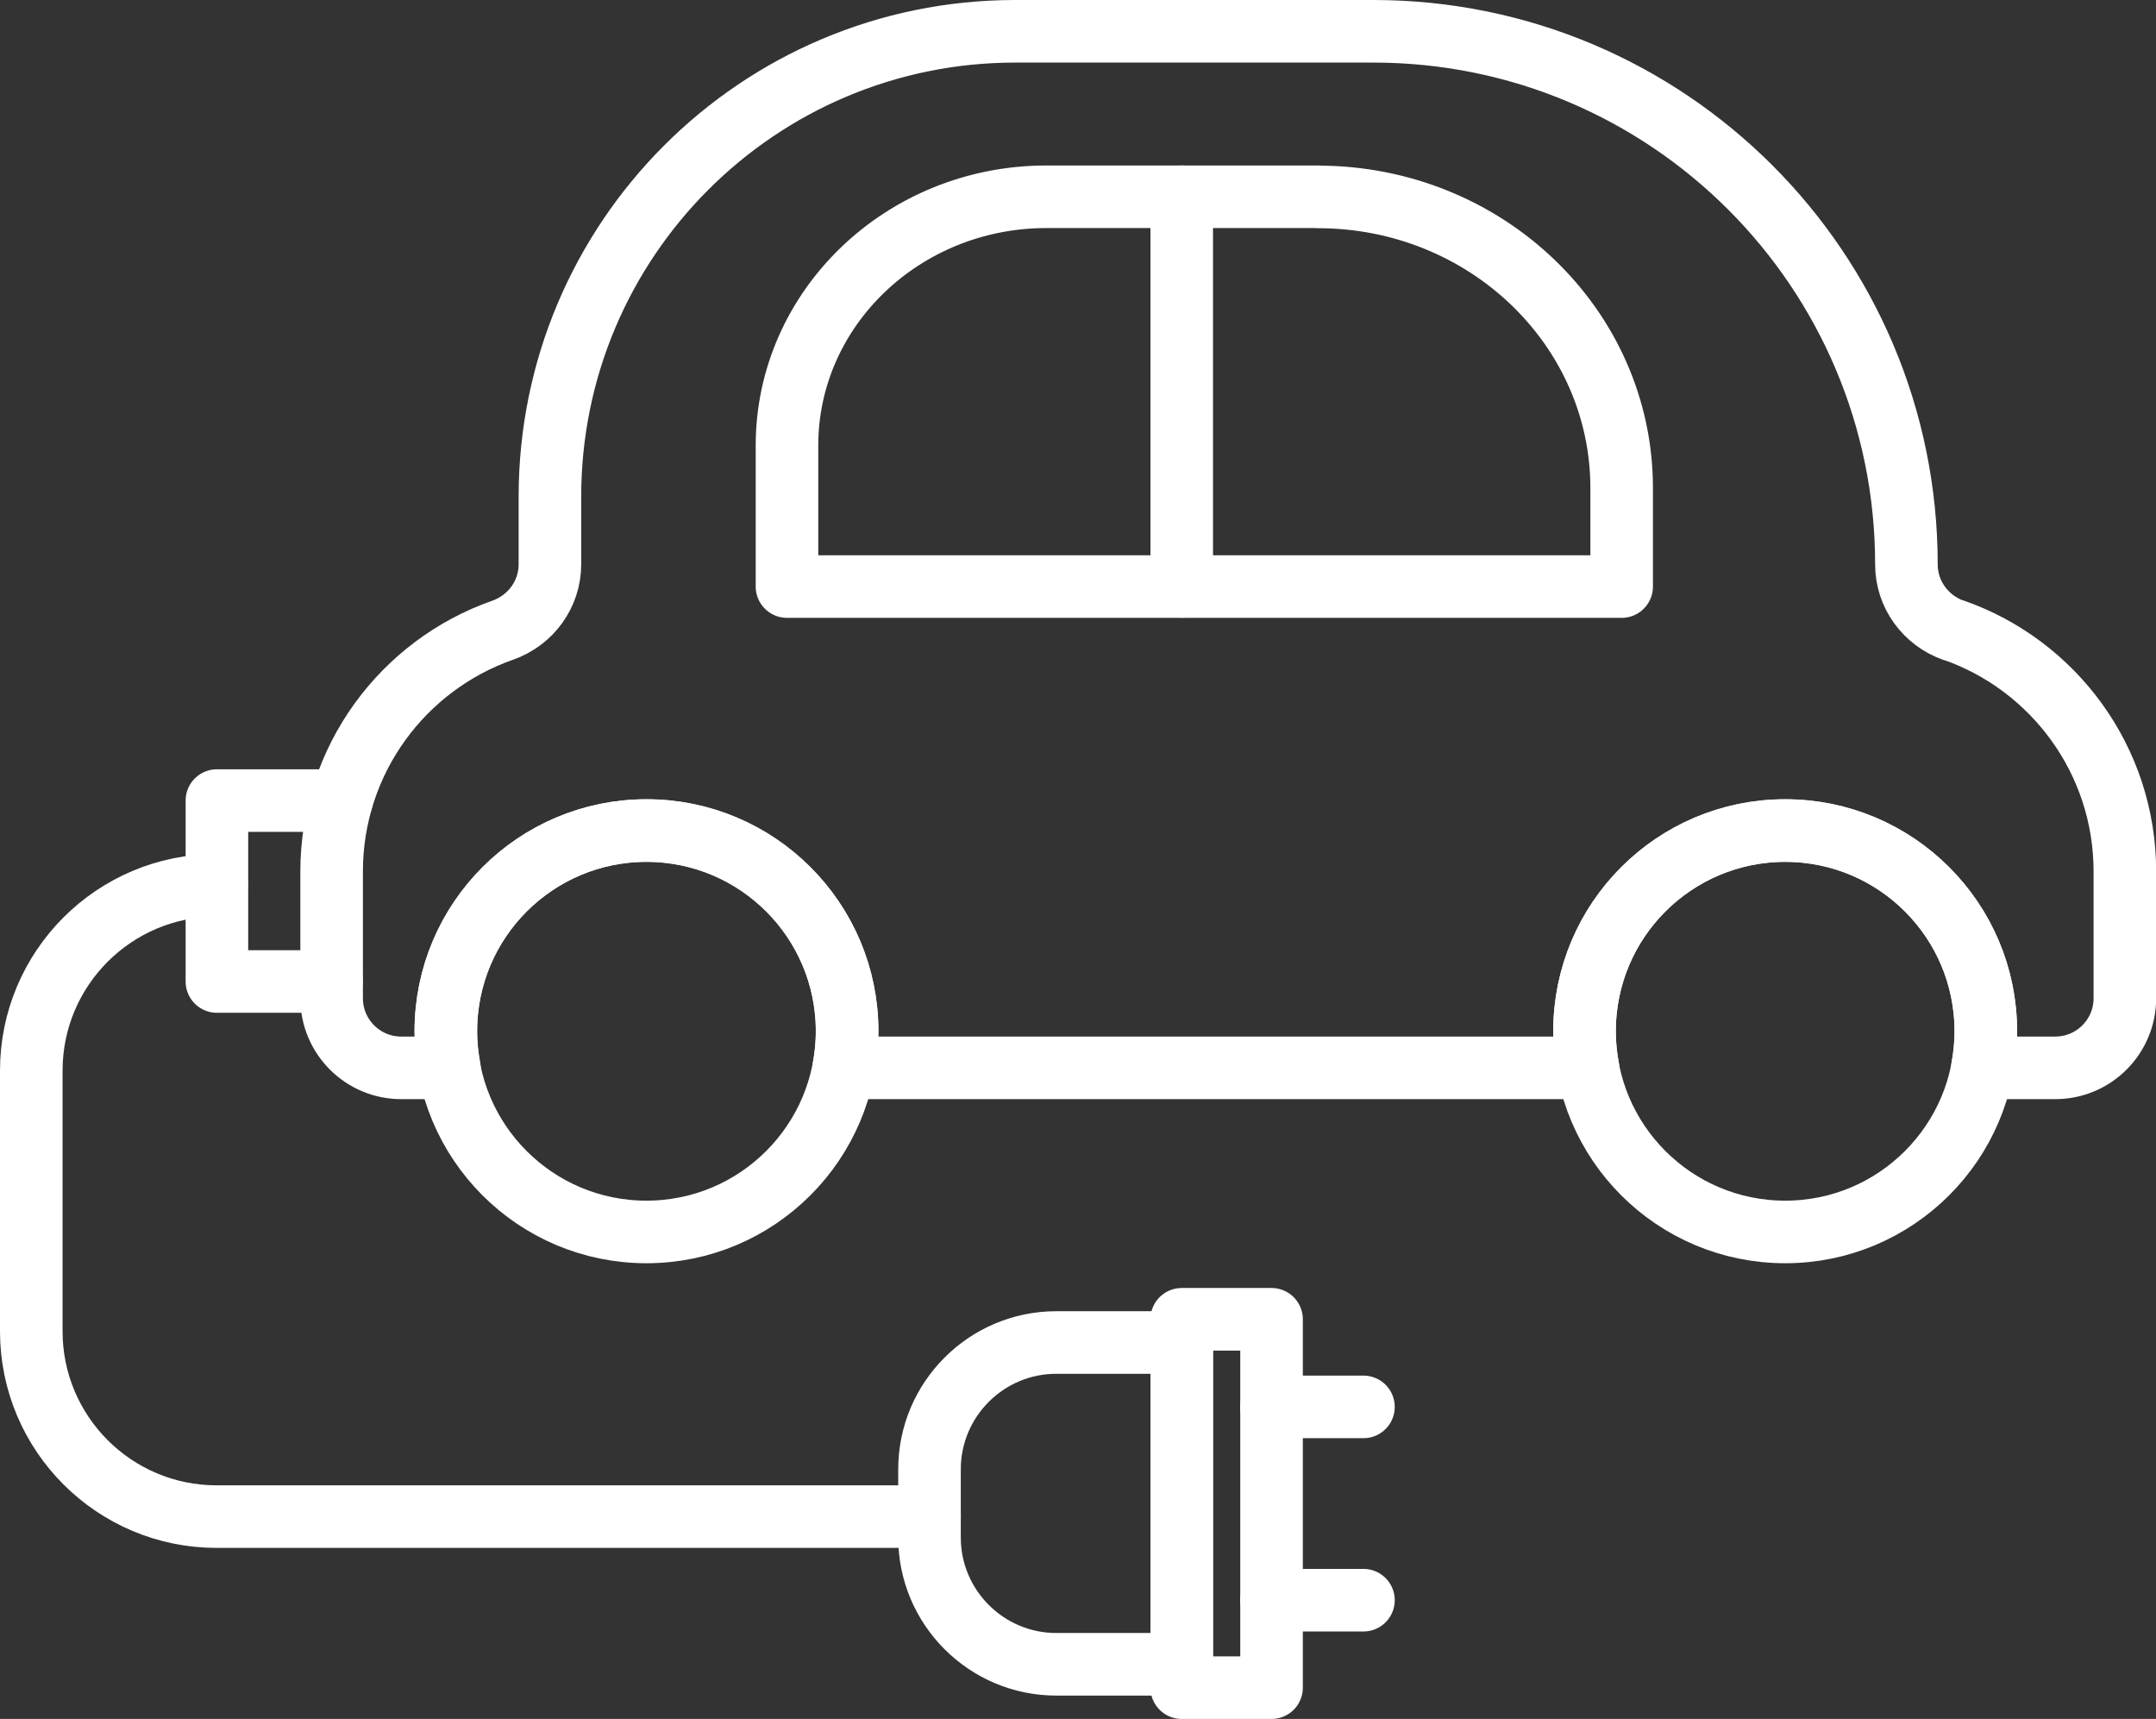
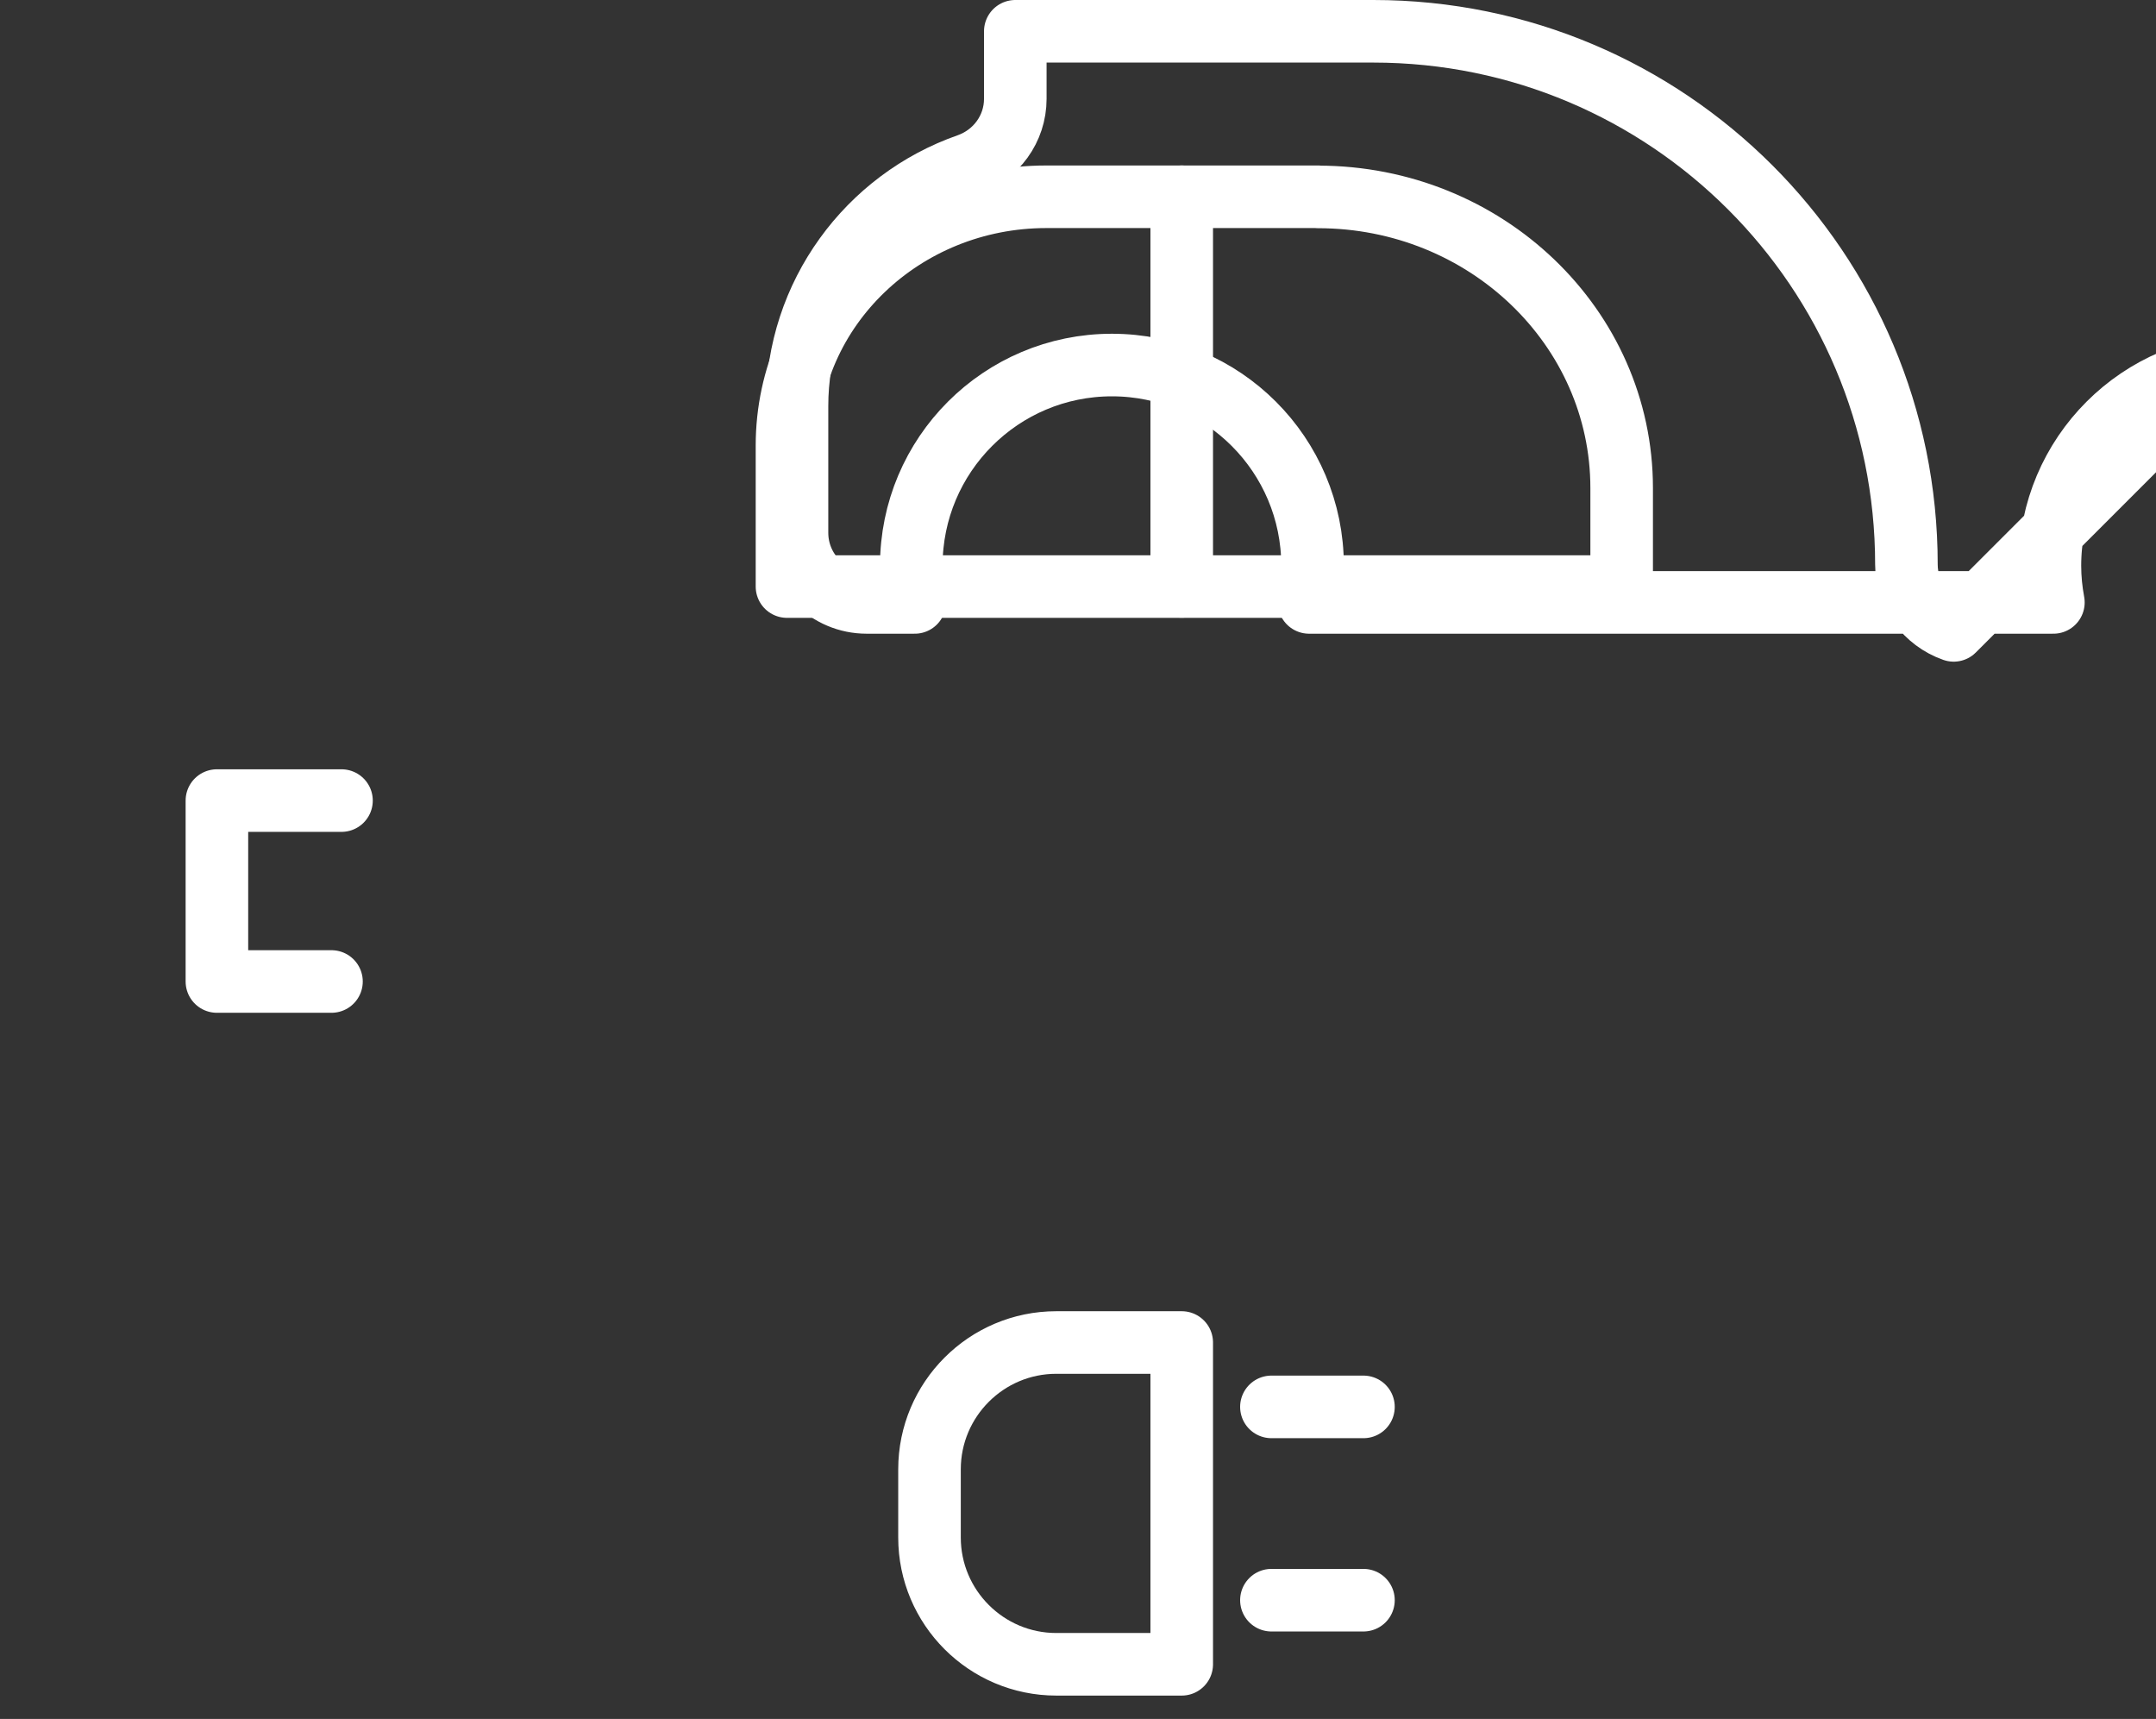
<svg xmlns="http://www.w3.org/2000/svg" id="Layer_2" viewBox="0 0 155.06 123.61">
  <rect x="0" y="0" width="155.06" height="123.61" fill="#333333" stroke="none" />
  <defs>
    <style>.cls-1{fill:none;stroke:#fff;stroke-linecap:round;stroke-linejoin:round;stroke-width:4.5px;}</style>
  </defs>
  <g id="Graphic_Elements">
-     <circle class="cls-1" cx="46.49" cy="74.16" r="14.43" />
-     <circle class="cls-1" cx="128.39" cy="74.16" r="14.43" />
    <path class="cls-1" d="m94.79,14.15h-19.53c-10.3,0-18.66,8.01-18.66,17.89v10.14h60.03v-7.08c0-11.57-9.78-20.94-21.84-20.94Z" />
    <polyline class="cls-1" points="24.56 57.57 15.6 57.57 15.6 70.58 23.84 70.58" />
-     <path class="cls-1" d="m66.85,109.06H15.58c-7.36,0-13.33-5.97-13.33-13.33v-18.74c0-7.36,5.97-13.33,13.33-13.33" />
    <path class="cls-1" d="m64.35,99.05h23.13v9.02c0,5.03-4.09,9.12-9.12,9.12h-4.9c-5.03,0-9.12-4.09-9.12-9.12v-9.02h0Z" transform="translate(184.04 32.2) rotate(90)" />
-     <rect class="cls-1" x="74.97" y="104.89" width="26.49" height="6.46" transform="translate(196.34 19.9) rotate(90)" />
    <line class="cls-1" x1="91.44" y1="101.17" x2="98.06" y2="101.17" />
    <line class="cls-1" x1="91.44" y1="115.07" x2="98.06" y2="115.07" />
    <line class="cls-1" x1="84.99" y1="14.15" x2="84.99" y2="42.17" />
-     <path class="cls-1" d="m140.51,45.33c-2.02-.71-3.4-2.59-3.4-4.74h0c0-21.17-17.16-38.34-38.34-38.34h-25.75c-18.49,0-33.47,14.99-33.47,33.47v4.86c0,2.15-1.38,4.03-3.4,4.74-7.17,2.51-12.3,9.33-12.3,17.35v9.11c0,2.77,2.24,5.01,5.01,5.01h3.46c-.16-.86-.25-1.74-.25-2.64,0-7.97,6.46-14.43,14.43-14.43s14.43,6.46,14.43,14.43c0,.9-.09,1.78-.25,2.64h53.53c-.16-.86-.25-1.74-.25-2.64,0-7.97,6.46-14.43,14.43-14.43s14.43,6.46,14.43,14.43c0,.9-.09,1.78-.25,2.64h5.24c2.77,0,5.01-2.24,5.01-5.01v-9.11c0-8.02-5.14-14.84-12.3-17.35Z" />
+     <path class="cls-1" d="m140.51,45.33c-2.02-.71-3.4-2.59-3.4-4.74h0c0-21.17-17.16-38.34-38.34-38.34h-25.75v4.86c0,2.15-1.38,4.03-3.4,4.74-7.17,2.51-12.3,9.33-12.3,17.35v9.11c0,2.77,2.24,5.01,5.01,5.01h3.46c-.16-.86-.25-1.74-.25-2.64,0-7.97,6.46-14.43,14.43-14.43s14.43,6.46,14.43,14.43c0,.9-.09,1.78-.25,2.64h53.53c-.16-.86-.25-1.74-.25-2.64,0-7.97,6.46-14.43,14.43-14.43s14.43,6.46,14.43,14.43c0,.9-.09,1.78-.25,2.64h5.24c2.77,0,5.01-2.24,5.01-5.01v-9.11c0-8.02-5.14-14.84-12.3-17.35Z" />
  </g>
</svg>